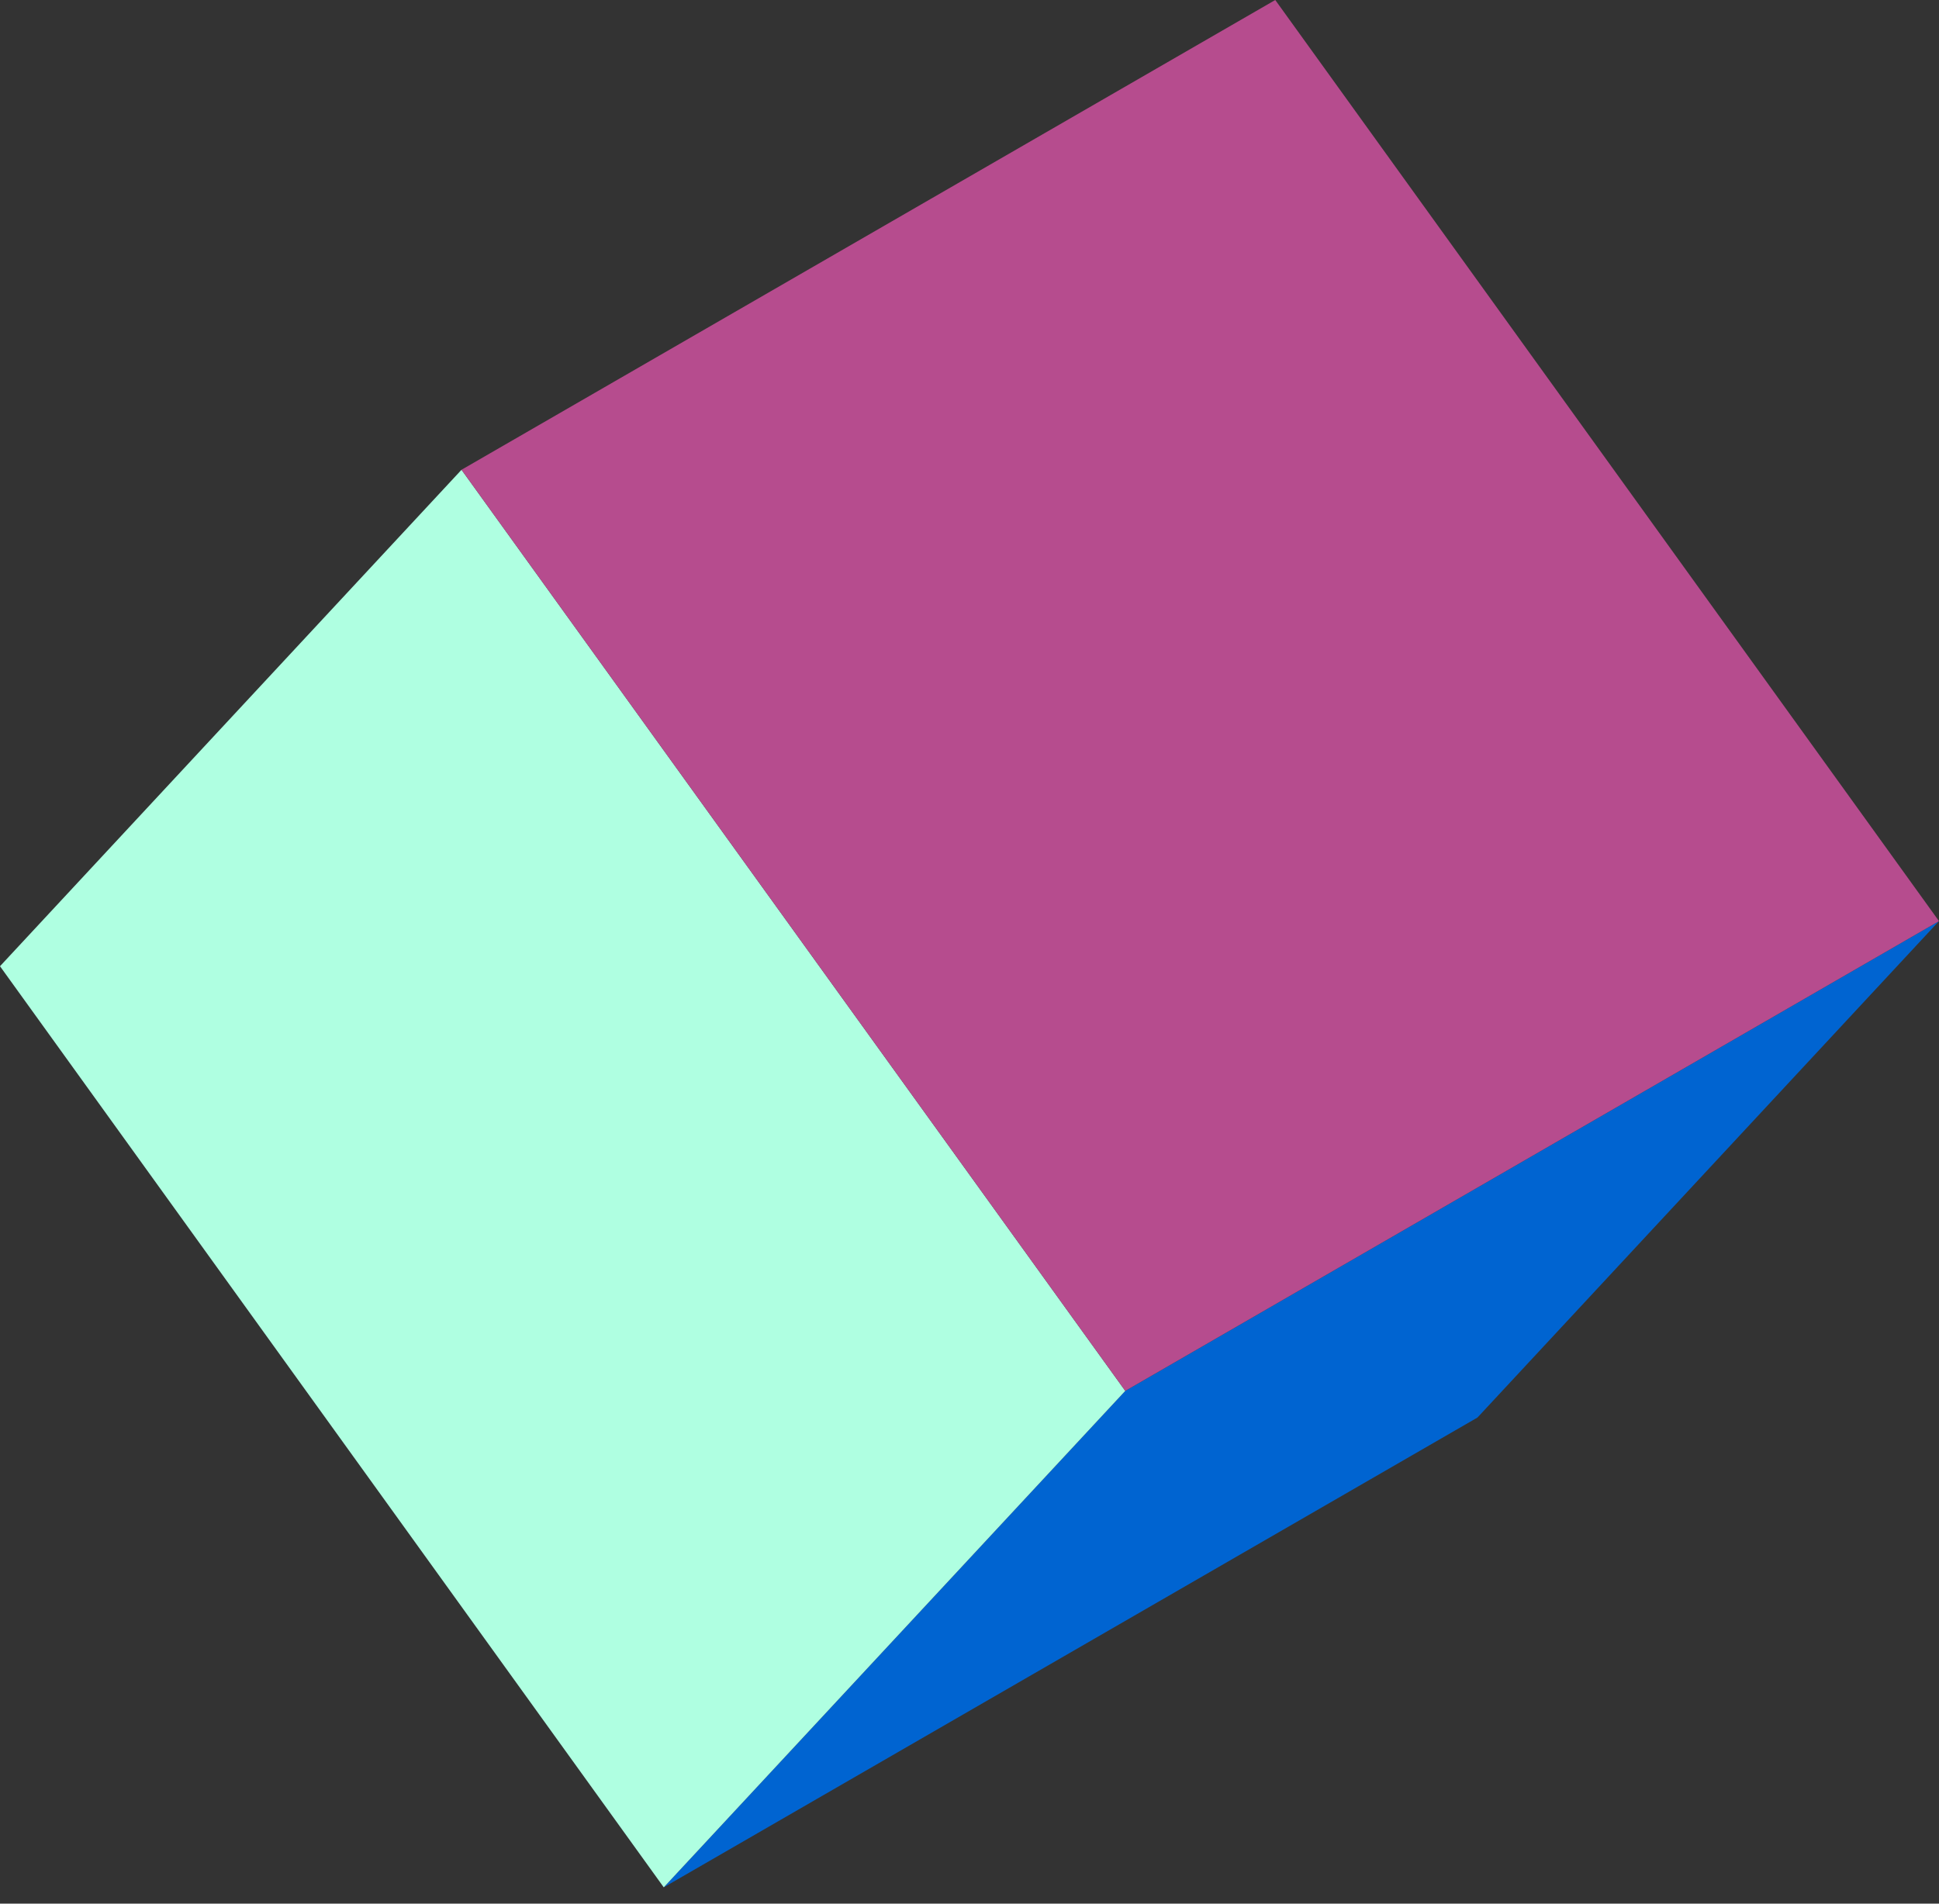
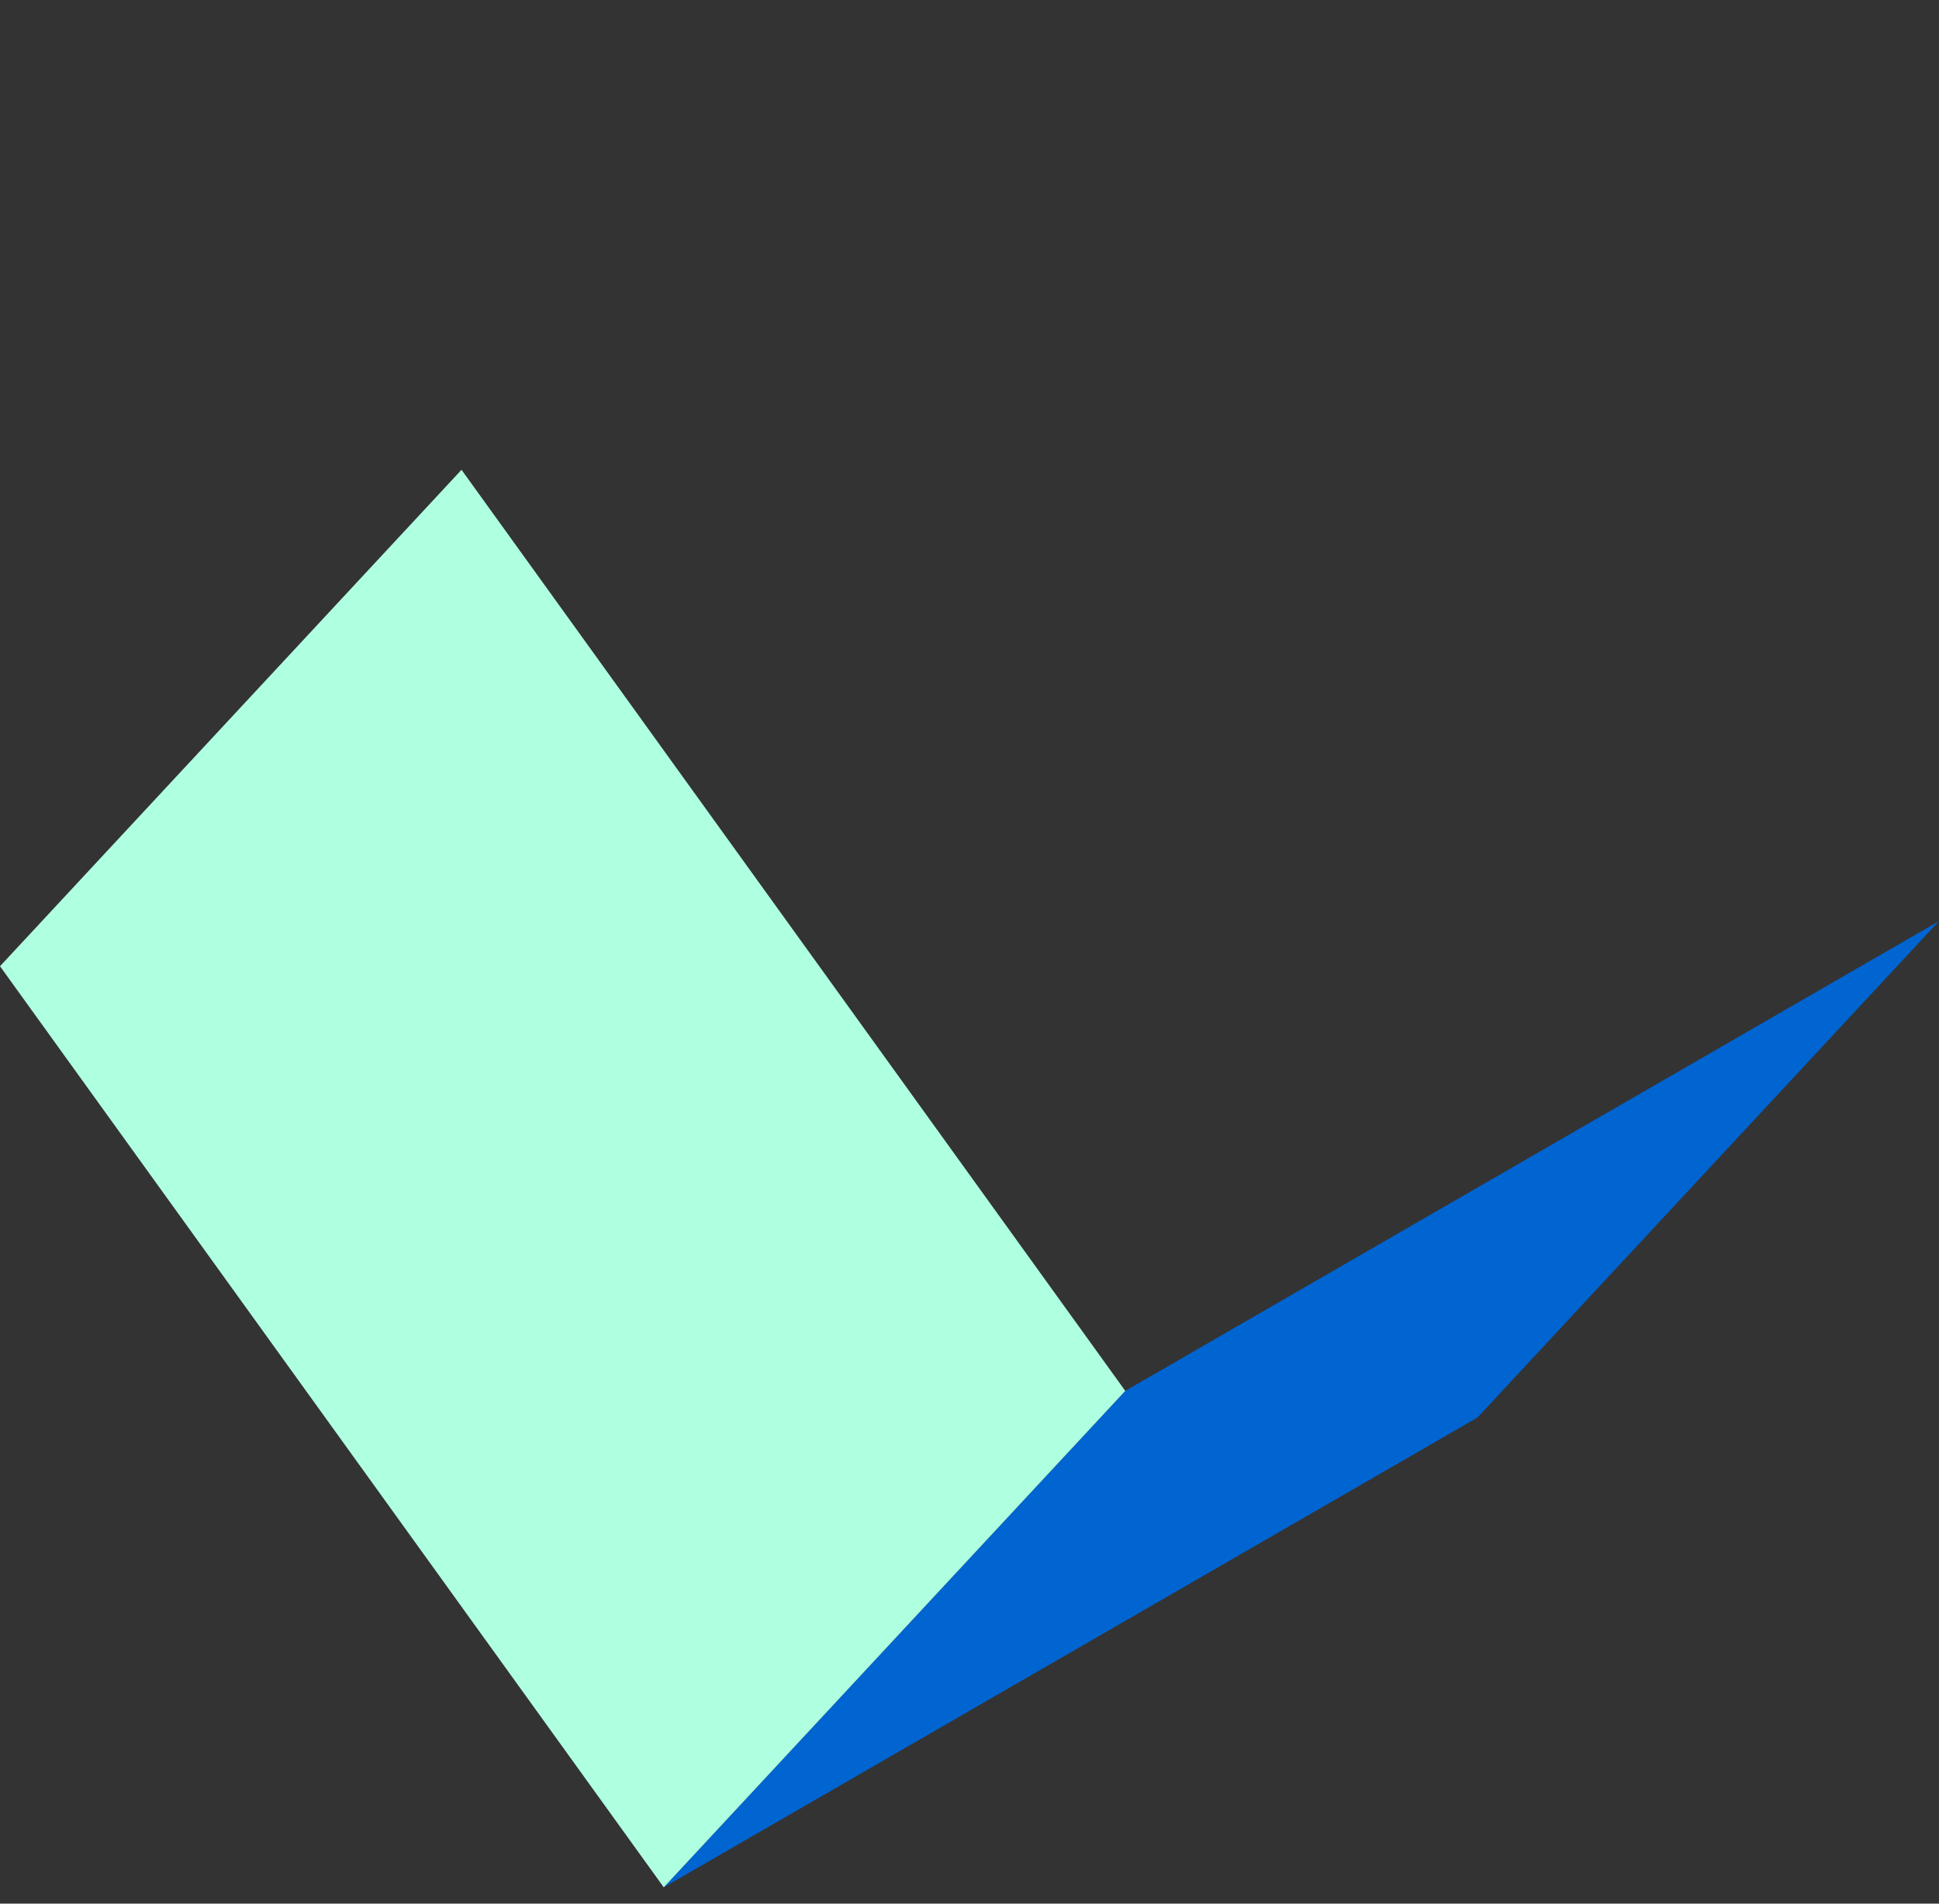
<svg xmlns="http://www.w3.org/2000/svg" width="110px" height="108px" viewBox="0 0 110 108" version="1.1">
  <rect x="0" y="0" width="110" height="108" fill="#333333" stroke="none" />
  <title>cube</title>
  <g id="Page-1" stroke="none" stroke-width="1" fill="none" fill-rule="evenodd">
    <g id="BCG_3_Design_R1-Copy" transform="translate(-1032, -6158)">
      <g id="cube" transform="translate(1032, 6158)">
        <polygon id="Fill-1" fill="#0064D1" points="63.837 78.909 37.655 107.074 83.818 80.421 110 52.257" />
        <polygon id="Fill-2" fill="#AFFFE1" points="0 54.817 37.655 107.074 63.837 78.909 26.182 26.652" />
-         <polygon id="Fill-3" fill="#B64C8E" points="72.346 0 26.182 26.652 63.837 78.909 110 52.258" />
      </g>
    </g>
  </g>
</svg>